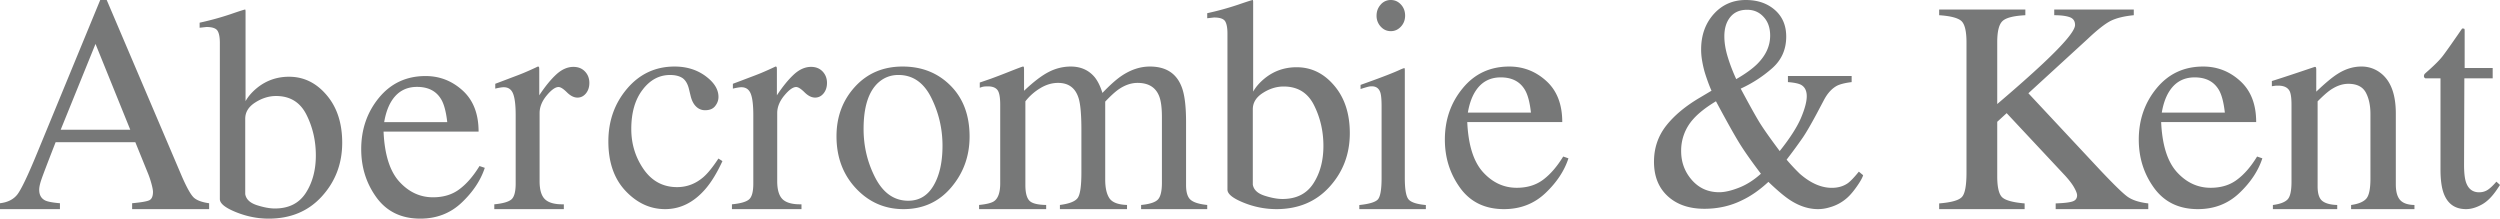
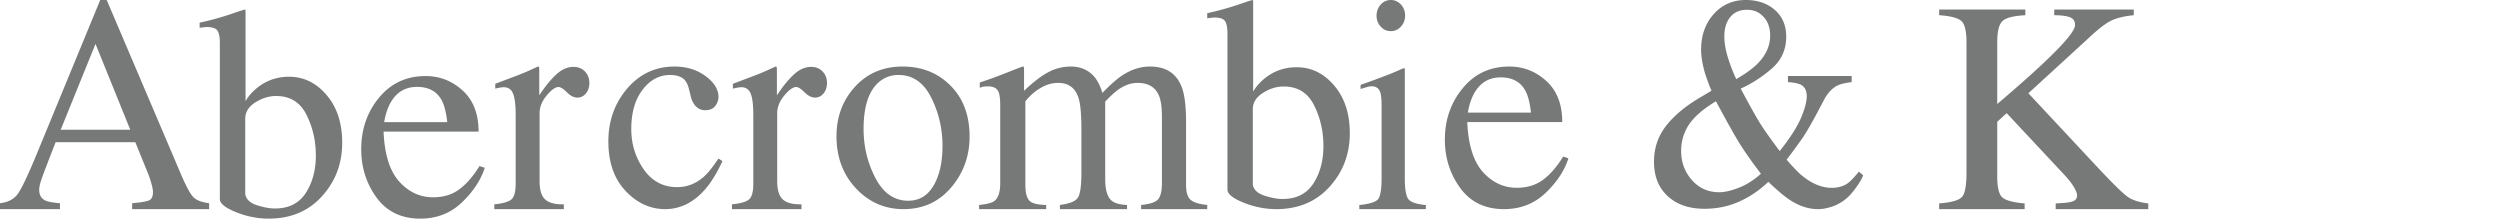
<svg xmlns="http://www.w3.org/2000/svg" viewBox="0 0 263 23">
  <g fill="#777878" fill-rule="evenodd">
    <path d="M0 22v-.62c.816-.094 1.427-.406 1.835-.933.407-.534 1.11-2.001 2.101-4.417L10.543 0h.684l7.898 18.536c.531 1.218.955 1.965 1.272 2.258.32.286.852.482 1.603.587V22h-8.1v-.62c.926-.085 1.524-.186 1.794-.306.266-.122.4-.417.4-.89 0-.157-.048-.436-.156-.837a9.492 9.492 0 0 0-.432-1.26l-1.27-3.128H5.852c-.831 2.13-1.327 3.426-1.486 3.894-.163.466-.243.837-.243 1.11 0 .55.218.927.652 1.136.272.124.78.218 1.53.282V22H0zm13.704-8.353L10.048 4.62l-3.663 9.028h7.319zM21 2.919v-.532a30.684 30.684 0 0 0 3.25-.893C25.207 1.163 25.726 1 25.8 1a.561.561 0 0 1 .032.187v9.453c.276-.493.684-.963 1.23-1.408.968-.773 2.085-1.159 3.343-1.159 1.546 0 2.864.64 3.957 1.93C35.454 11.283 36 12.955 36 15.007c0 2.195-.709 4.077-2.132 5.643C32.448 22.22 30.578 23 28.263 23c-1.17 0-2.317-.23-3.444-.685-1.126-.457-1.69-.909-1.69-1.369V4.52c0-.608-.085-1.04-.252-1.293-.168-.258-.556-.387-1.168-.387L21 2.919zm6.019 18.664c.721.232 1.353.35 1.896.35 1.462 0 2.546-.545 3.252-1.632.704-1.09 1.059-2.405 1.059-3.952 0-1.546-.33-2.971-.988-4.282-.662-1.316-1.725-1.967-3.199-1.967-.736 0-1.465.22-2.177.674-.711.45-1.064 1.02-1.064 1.72v7.928c.093.545.503.924 1.22 1.16zM48.672 9.523c1.116 1.016 1.676 2.455 1.676 4.322h-9.997c.104 2.404.656 4.158 1.654 5.26 1 1.099 2.18 1.65 3.547 1.65 1.105 0 2.039-.285 2.792-.859.76-.568 1.455-1.377 2.1-2.429l.556.189c-.433 1.32-1.246 2.537-2.431 3.661C47.383 22.44 45.93 23 44.212 23c-1.98 0-3.513-.737-4.595-2.211-1.08-1.48-1.617-3.177-1.617-5.1 0-2.09.625-3.895 1.874-5.412C41.13 8.757 42.762 8 44.771 8c1.484 0 2.784.509 3.901 1.523m-7.535 1.193c-.336.568-.576 1.274-.721 2.132h6.636c-.12-1.044-.319-1.823-.599-2.329-.514-.92-1.374-1.378-2.578-1.378-1.197 0-2.11.524-2.738 1.575M52 21.494c.908-.087 1.507-.261 1.806-.52.294-.258.443-.81.443-1.66V12.12c0-1.06-.092-1.812-.271-2.261-.18-.457-.508-.683-.987-.683-.097 0-.228.015-.387.042-.16.026-.33.06-.502.105v-.509c.56-.211 1.137-.43 1.727-.655.59-.22 1.005-.38 1.229-.475A30.906 30.906 0 0 0 56.584 7c.069 0 .112.025.125.08.016.054.021.172.021.352v2.594c.621-.94 1.22-1.67 1.799-2.202.575-.527 1.176-.788 1.797-.788.496 0 .898.158 1.208.481.311.321.466.727.466 1.211 0 .436-.119.801-.357 1.096-.237.292-.537.444-.892.444-.369 0-.74-.186-1.113-.557-.373-.37-.667-.556-.88-.556-.34 0-.757.3-1.252.896-.495.6-.741 1.214-.741 1.852v7.155c0 .924.195 1.568.59 1.927.39.358 1.046.529 1.96.509V22H52v-.506zM74.22 8.002c.91.669 1.364 1.4 1.364 2.196 0 .343-.115.66-.345.953-.228.3-.588.445-1.068.445a1.31 1.31 0 0 1-.924-.372c-.269-.25-.462-.616-.583-1.093l-.182-.748c-.13-.55-.357-.938-.679-1.168-.331-.218-.766-.326-1.308-.326-1.147 0-2.111.518-2.898 1.558-.792 1.033-1.186 2.412-1.186 4.126 0 1.573.437 2.986 1.304 4.238.87 1.244 2.038 1.874 3.514 1.874 1.043 0 1.97-.358 2.784-1.066.46-.403.983-1.055 1.565-1.941l.422.27c-.572 1.243-1.176 2.232-1.812 2.96C72.974 21.3 71.57 22 69.968 22c-1.567 0-2.954-.64-4.16-1.917C64.6 18.803 64 17.068 64 14.875c0-2.152.657-4.004 1.975-5.553C67.295 7.775 68.957 7 70.966 7c1.26 0 2.344.335 3.255 1.002M77 21.494c.906-.087 1.51-.261 1.803-.52.298-.258.445-.81.445-1.66V12.12c0-1.06-.09-1.812-.27-2.261-.184-.457-.51-.683-.987-.683-.097 0-.228.015-.387.042-.16.026-.329.06-.505.105v-.509c.565-.211 1.143-.43 1.733-.655.59-.22 1-.38 1.227-.475.49-.205 1-.433 1.525-.685.067 0 .11.025.125.08.016.054.021.172.021.352v2.594c.621-.94 1.22-1.67 1.798-2.202.578-.527 1.176-.788 1.798-.788.495 0 .898.158 1.208.481.308.321.466.727.466 1.211 0 .436-.119.801-.357 1.096-.238.292-.535.444-.892.444-.369 0-.74-.186-1.113-.557-.375-.37-.667-.556-.882-.556-.337 0-.755.3-1.248.896-.497.6-.745 1.214-.745 1.852v7.155c0 .924.198 1.568.59 1.927.394.358 1.048.529 1.963.509V22H77v-.506zM89.946 9.126C91.245 7.708 92.916 7 94.953 7c2.031 0 3.712.67 5.047 2.012 1.335 1.341 2 3.127 2 5.354 0 2.055-.647 3.839-1.938 5.355C98.77 21.24 97.097 22 95.047 22c-1.968 0-3.637-.73-5.002-2.185C88.683 18.361 88 16.533 88 14.336c0-2.052.648-3.789 1.946-5.21m2.452-.434c-1.033.939-1.549 2.567-1.549 4.876 0 1.843.414 3.559 1.244 5.156.831 1.589 1.983 2.393 3.455 2.393 1.155 0 2.045-.535 2.667-1.604.624-1.063.936-2.462.936-4.188 0-1.792-.399-3.482-1.19-5.065-.794-1.583-1.945-2.374-3.447-2.374-.817 0-1.52.27-2.116.806M103 21.562c.802-.08 1.34-.216 1.606-.417.41-.31.617-.93.617-1.852v-8.27c0-.8-.1-1.32-.3-1.566-.199-.247-.53-.37-.992-.37-.216 0-.374.012-.483.03-.11.022-.232.061-.377.116v-.549l1.115-.384a68.005 68.005 0 0 0 1.978-.756c.919-.364 1.406-.544 1.457-.544.052 0 .083.025.092.078.01.055.016.158.016.307v2.167c1.016-.963 1.892-1.628 2.631-1.998A5.016 5.016 0 0 1 112.638 7c1.056 0 1.899.375 2.522 1.12.329.41.599.961.817 1.656.765-.804 1.426-1.394 1.994-1.783.98-.663 1.978-.993 2.999-.993 1.659 0 2.768.696 3.321 2.095.323.787.483 2.035.483 3.741v6.64c0 .758.161 1.275.482 1.545.323.277.902.455 1.744.541V22h-6.955v-.438c.892-.086 1.48-.274 1.763-.568.282-.289.426-.882.426-1.773v-6.904c0-1.034-.109-1.797-.326-2.286-.382-.878-1.127-1.31-2.238-1.31-.673 0-1.338.23-1.996.684-.381.27-.849.698-1.406 1.287v8.2c0 .855.145 1.51.436 1.954.296.446.911.685 1.859.716V22h-7.06v-.438c.975-.128 1.594-.366 1.859-.722.27-.357.401-1.255.401-2.682v-4.479c0-1.647-.102-2.773-.307-3.39-.338-1.048-1.052-1.569-2.15-1.569-.623 0-1.237.178-1.838.537a5.66 5.66 0 0 0-1.598 1.404v8.815c0 .782.138 1.323.409 1.62.27.302.866.45 1.778.466V22H103v-.438zM127 1.919v-.532a30.51 30.51 0 0 0 3.246-.893c.964-.331 1.48-.494 1.556-.494.019.062.03.123.03.187V9.64c.275-.493.684-.963 1.23-1.408.966-.773 2.078-1.159 3.342-1.159 1.544 0 2.864.64 3.956 1.93 1.093 1.281 1.64 2.953 1.64 5.005 0 2.195-.71 4.077-2.133 5.643-1.422 1.568-3.29 2.349-5.607 2.349a9.16 9.16 0 0 1-3.444-.685c-1.127-.457-1.688-.909-1.688-1.369V3.52c0-.608-.088-1.04-.25-1.293-.17-.258-.557-.387-1.17-.387l-.708.079zm6.018 18.664c.721.232 1.352.35 1.896.35 1.462 0 2.546-.545 3.252-1.632.707-1.09 1.057-2.405 1.057-3.952 0-1.546-.33-2.971-.988-4.282-.657-1.316-1.723-1.967-3.193-1.967-.745 0-1.47.22-2.183.674-.708.45-1.064 1.02-1.064 1.72v7.928c.095.545.502.924 1.223 1.16zM143 21.57c1.026-.109 1.671-.298 1.94-.578.267-.279.403-1.036.403-2.265v-7.53c0-.706-.043-1.19-.13-1.46-.143-.44-.445-.658-.902-.658-.109 0-.213.009-.312.033-.1.016-.388.1-.868.251v-.432l.616-.222c1.67-.597 2.838-1.052 3.497-1.356.266-.124.439-.187.512-.187.023.072.03.152.03.237V18.72c0 1.204.134 1.956.402 2.264.268.307.87.5 1.812.585V22h-7v-.43zM145.248.485A1.377 1.377 0 0 1 146.317 0c.413 0 .767.159 1.064.479.292.318.437.704.437 1.166 0 .448-.145.834-.437 1.15-.297.321-.651.483-1.064.483-.424 0-.78-.162-1.069-.483a1.652 1.652 0 0 1-.434-1.15c0-.448.146-.834.434-1.159zM162.675 8.523c1.118 1.016 1.675 2.455 1.675 4.322h-9.994c.107 2.404.658 4.158 1.654 5.26 1 1.099 2.183 1.65 3.55 1.65 1.1 0 2.032-.285 2.792-.859.755-.568 1.453-1.377 2.097-2.429l.551.189c-.429 1.32-1.24 2.537-2.425 3.661-1.188 1.123-2.64 1.683-4.357 1.683-1.983 0-3.516-.737-4.594-2.211-1.08-1.48-1.624-3.177-1.624-5.1 0-2.09.627-3.895 1.884-5.412C155.13 7.757 156.766 7 158.776 7c1.486 0 2.785.509 3.9 1.523m-7.534 1.193c-.336.568-.579 1.274-.723 2.132h6.637c-.116-1.044-.316-1.823-.599-2.329-.514-.92-1.376-1.378-2.578-1.378-1.197 0-2.11.524-2.737 1.575M180.052 9.542c-.131-.28-.284-.667-.456-1.155-.173-.49-.295-.884-.365-1.186-.081-.328-.147-.667-.199-1.004a6.718 6.718 0 0 1-.073-.99c0-1.498.442-2.737 1.327-3.728.89-.985 2.011-1.479 3.372-1.479 1.24 0 2.257.348 3.055 1.045.796.696 1.197 1.628 1.197 2.807 0 1.375-.509 2.493-1.524 3.367a13.44 13.44 0 0 1-3.265 2.104c.893 1.668 1.546 2.845 1.967 3.535.42.682 1.133 1.693 2.137 3.033 1.072-1.344 1.815-2.503 2.229-3.462.409-.963.616-1.733.616-2.305 0-.587-.207-.988-.616-1.21-.26-.132-.72-.229-1.364-.277v-.643h6.703v.643c-.68.083-1.187.21-1.52.372-.545.285-1.015.79-1.397 1.519l-.79 1.49c-.57 1.06-1.042 1.877-1.422 2.442a58.107 58.107 0 0 1-1.712 2.335c.407.484.868.98 1.384 1.482 1.126.984 2.248 1.483 3.373 1.483.67 0 1.237-.17 1.703-.503.28-.211.661-.608 1.138-1.2l.45.374c-.062.244-.274.63-.639 1.154-.366.525-.713.94-1.047 1.233a4.57 4.57 0 0 1-1.84.994 4.207 4.207 0 0 1-1.213.188c-.982 0-1.954-.311-2.915-.93-.575-.37-1.346-1.013-2.31-1.938-.904.839-1.82 1.481-2.744 1.92-1.208.606-2.54.912-3.99.912-1.613 0-2.898-.445-3.86-1.33-.96-.884-1.442-2.086-1.442-3.62 0-1.434.427-2.697 1.282-3.79.857-1.088 2.054-2.083 3.599-2.985l1.17-.697zm2.873 10.208c.811-.312 1.585-.808 2.324-1.473-.954-1.254-1.695-2.303-2.228-3.16-.531-.853-1.364-2.341-2.501-4.463-1.038.625-1.837 1.251-2.39 1.876a4.922 4.922 0 0 0-1.273 3.36c0 1.172.374 2.185 1.123 3.042.75.858 1.71 1.29 2.882 1.29.568 0 1.256-.156 2.063-.472zm1.95-13.033c.896-.898 1.346-1.887 1.346-2.968 0-.813-.226-1.47-.687-1.966-.453-.503-1.034-.755-1.74-.755-.761 0-1.351.257-1.768.767-.418.512-.624 1.185-.624 2.031 0 .656.115 1.369.345 2.131.23.764.532 1.556.905 2.367.986-.571 1.724-1.108 2.223-1.607zM204 21.399c1.293-.104 2.097-.331 2.408-.693.312-.351.467-1.2.467-2.542V4.45c0-1.15-.175-1.888-.52-2.224-.348-.331-1.135-.545-2.355-.625V1h9.066v.601c-1.245.064-2.049.27-2.409.622-.368.35-.548 1.087-.548 2.227v6.494c1.969-1.674 3.575-3.099 4.826-4.272 2.235-2.1 3.36-3.448 3.36-4.042 0-.42-.194-.696-.575-.828-.377-.131-.918-.201-1.614-.201V1h8.368v.601c-1.016.098-1.823.298-2.411.586-.585.292-1.404.93-2.442 1.913l-6.235 5.71 7.603 8.138c1.384 1.459 2.318 2.378 2.817 2.738.501.363 1.23.6 2.194.713V22h-9.743v-.601c.878-.03 1.47-.1 1.788-.212.31-.106.465-.322.465-.642 0-.177-.102-.445-.304-.808-.2-.36-.52-.781-.954-1.258l-6.151-6.576-.992.909v5.723c0 1.178.18 1.921.539 2.237.357.315 1.137.523 2.343.627V22H204v-.601z" />
-     <path d="M235.672 8.523c1.12 1.016 1.678 2.455 1.678 4.322h-9.996c.107 2.404.658 4.158 1.657 5.26 1 1.099 2.18 1.65 3.546 1.65 1.105 0 2.037-.285 2.789-.859.763-.568 1.46-1.377 2.1-2.429l.554.189c-.43 1.32-1.241 2.537-2.428 3.661-1.186 1.123-2.636 1.683-4.355 1.683-1.984 0-3.512-.737-4.595-2.211-1.079-1.48-1.622-3.177-1.622-5.1 0-2.09.63-3.895 1.882-5.412C228.135 7.757 229.765 7 231.775 7c1.485 0 2.785.509 3.897 1.523m-7.53 1.193c-.336.568-.578 1.274-.722 2.132h6.634c-.117-1.044-.316-1.823-.596-2.329-.516-.92-1.375-1.378-2.58-1.378-1.198 0-2.106.524-2.736 1.575M239.108 21.565c.726-.094 1.233-.28 1.523-.563.29-.277.435-.905.435-1.87v-8.1c0-.677-.06-1.148-.186-1.427-.198-.4-.606-.596-1.22-.596-.09 0-.193.001-.29.01-.097.015-.22.029-.37.052v-.546c.43-.132 1.445-.458 3.042-.994l1.47-.495c.074 0 .118.023.133.077.015.05.025.125.025.218v2.311c.953-.906 1.699-1.527 2.24-1.863.81-.52 1.65-.779 2.52-.779a3.23 3.23 0 0 1 1.933.623c1.119.808 1.677 2.246 1.677 4.315v7.45c0 .761.148 1.311.45 1.65.303.341.807.512 1.51.527V22h-6.664v-.435c.757-.107 1.283-.323 1.58-.647.302-.325.454-1.026.454-2.113v-6.814c0-.913-.168-1.672-.496-2.274-.334-.601-.947-.9-1.834-.9-.613 0-1.23.214-1.86.636-.355.244-.809.647-1.367 1.21v8.94c0 .765.164 1.278.496 1.538.33.261.854.401 1.567.424V22h-6.768v-.435zM262.23 7.156v1.082h-2.98l-.031 9.089c0 .796.063 1.403.193 1.812.236.724.701 1.09 1.388 1.09.355 0 .666-.094.925-.268.263-.178.562-.462.894-.851l.381.347-.325.484c-.506.748-1.042 1.284-1.61 1.588-.567.312-1.116.471-1.641.471-1.157 0-1.94-.556-2.35-1.667-.22-.6-.334-1.433-.334-2.501V8.238h-1.594a.494.494 0 0 1-.112-.09.2.2 0 0 1-.034-.124.37.37 0 0 1 .064-.232c.045-.054.184-.182.42-.386.668-.596 1.149-1.08 1.442-1.451.3-.377.995-1.362 2.091-2.955.128 0 .202.008.23.034.025.015.035.097.035.233v3.889h2.948z" />
  </g>
</svg>